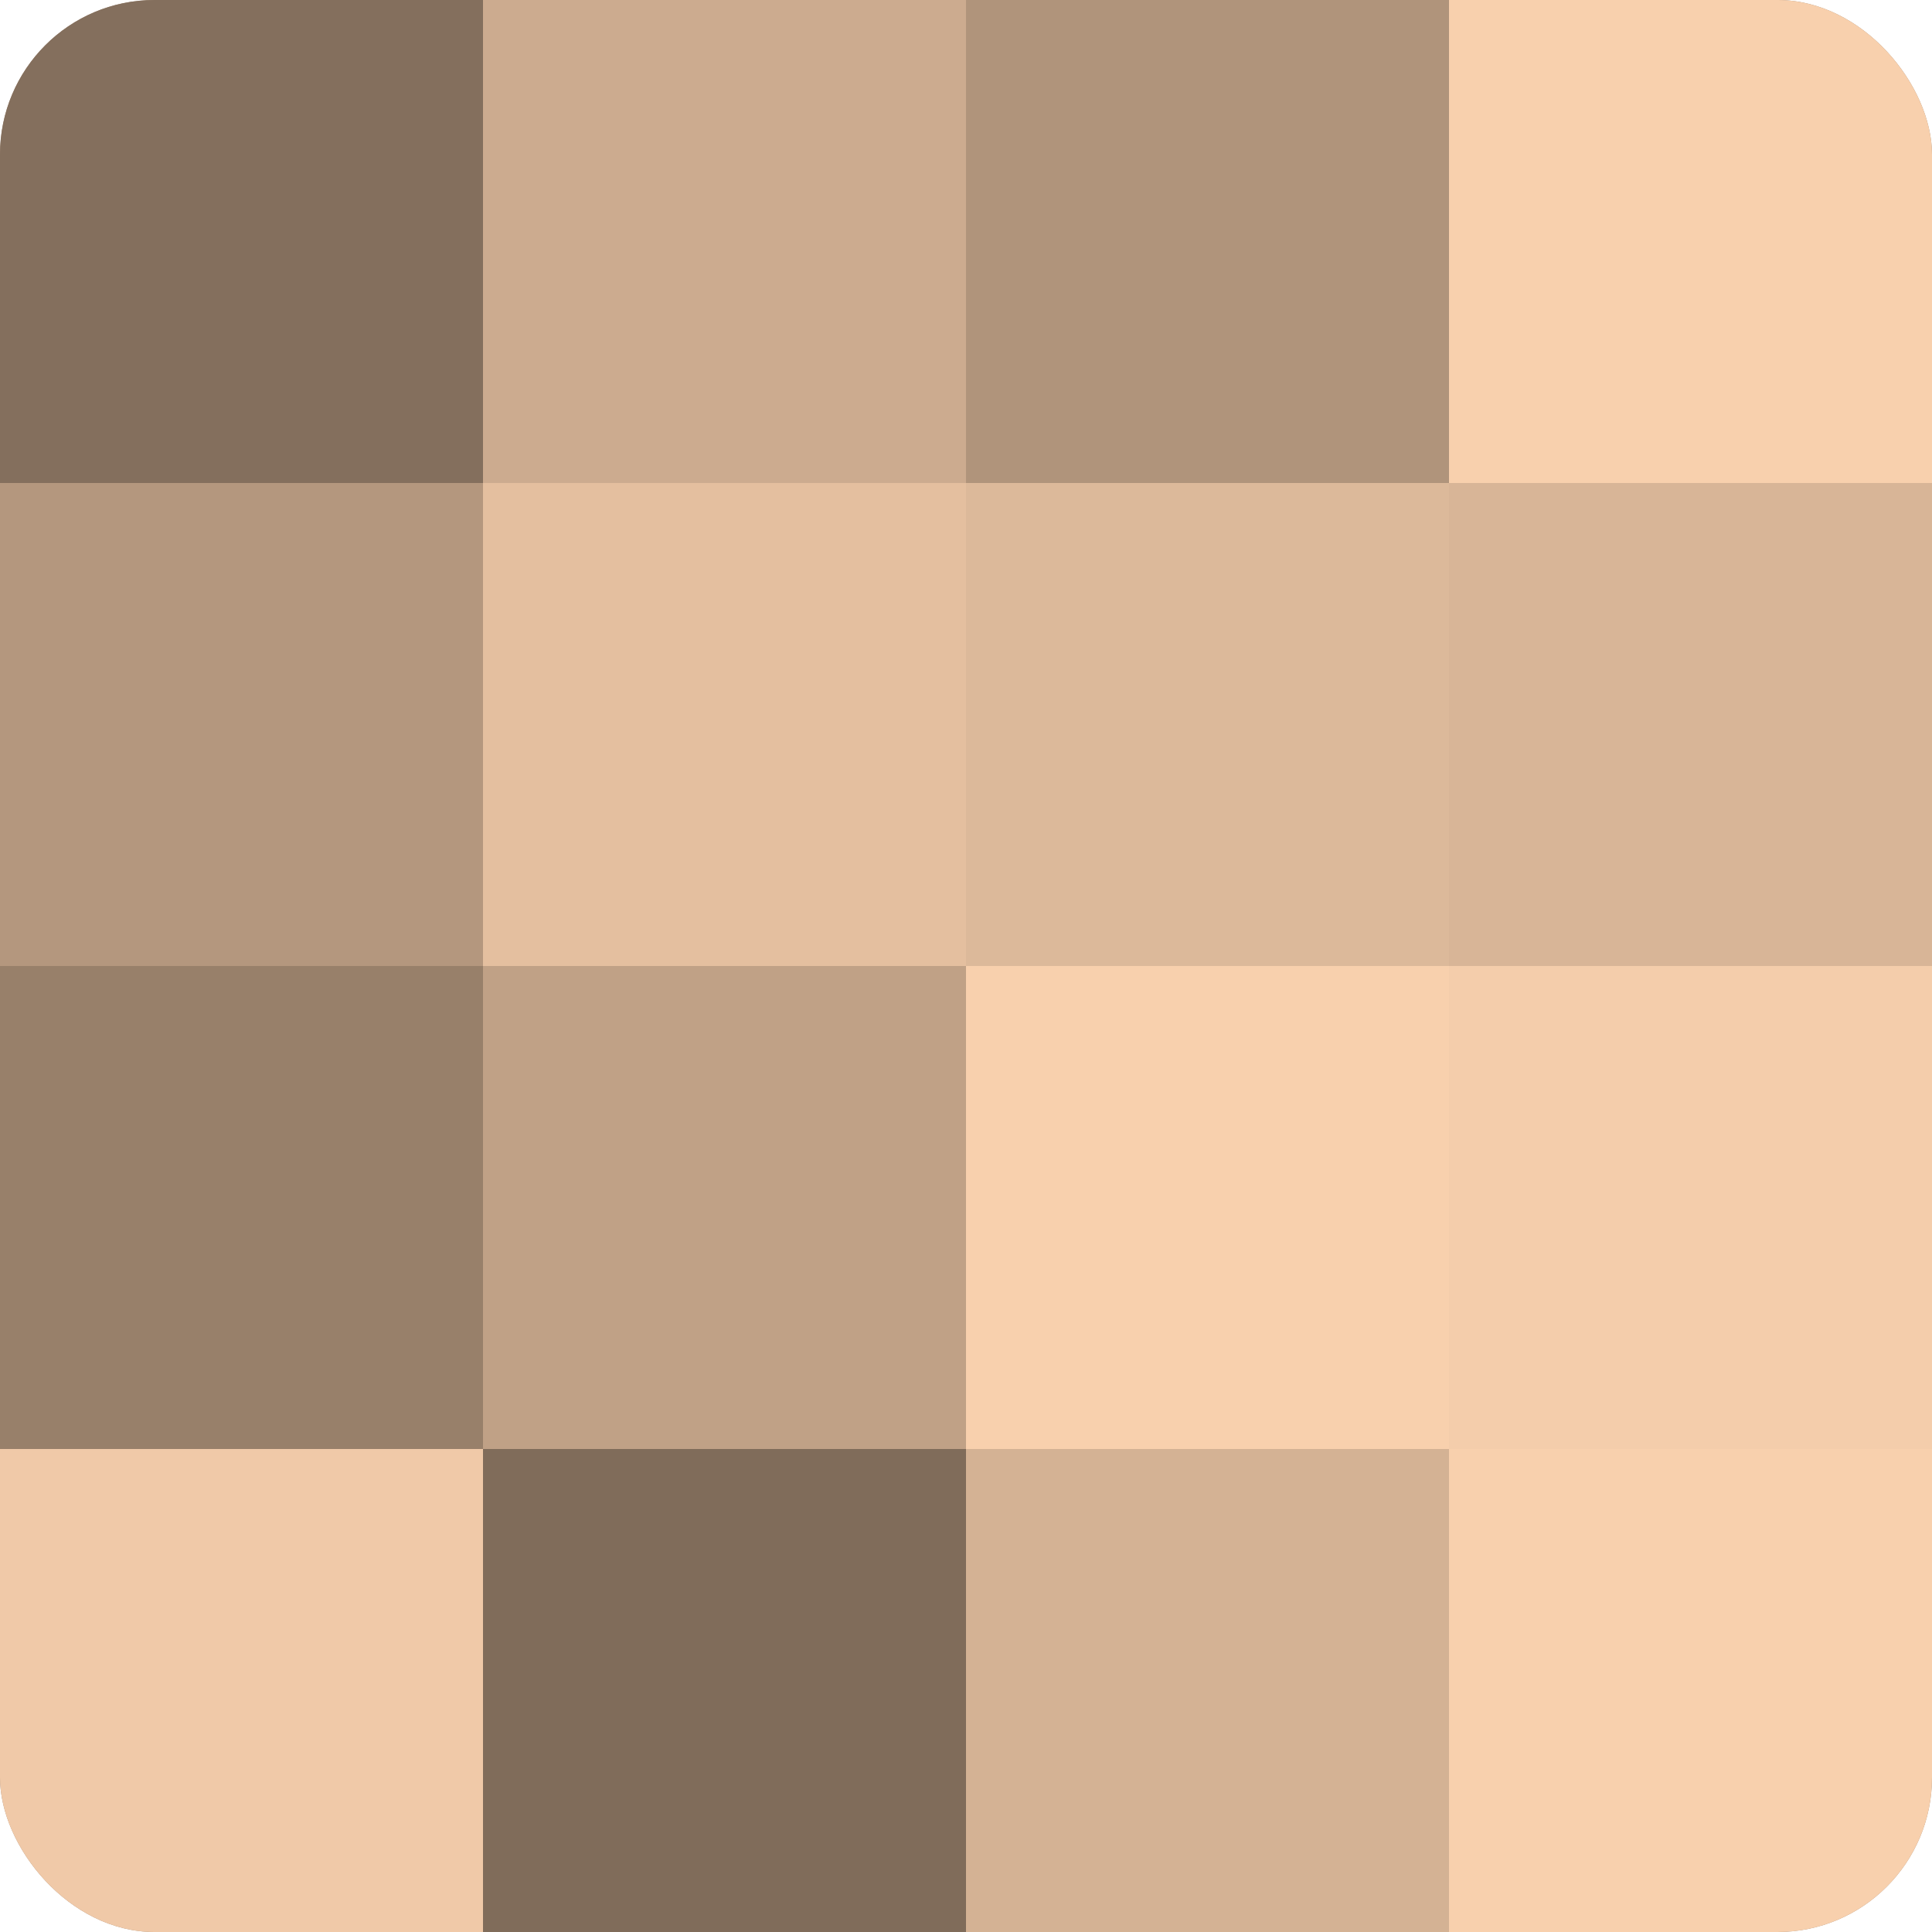
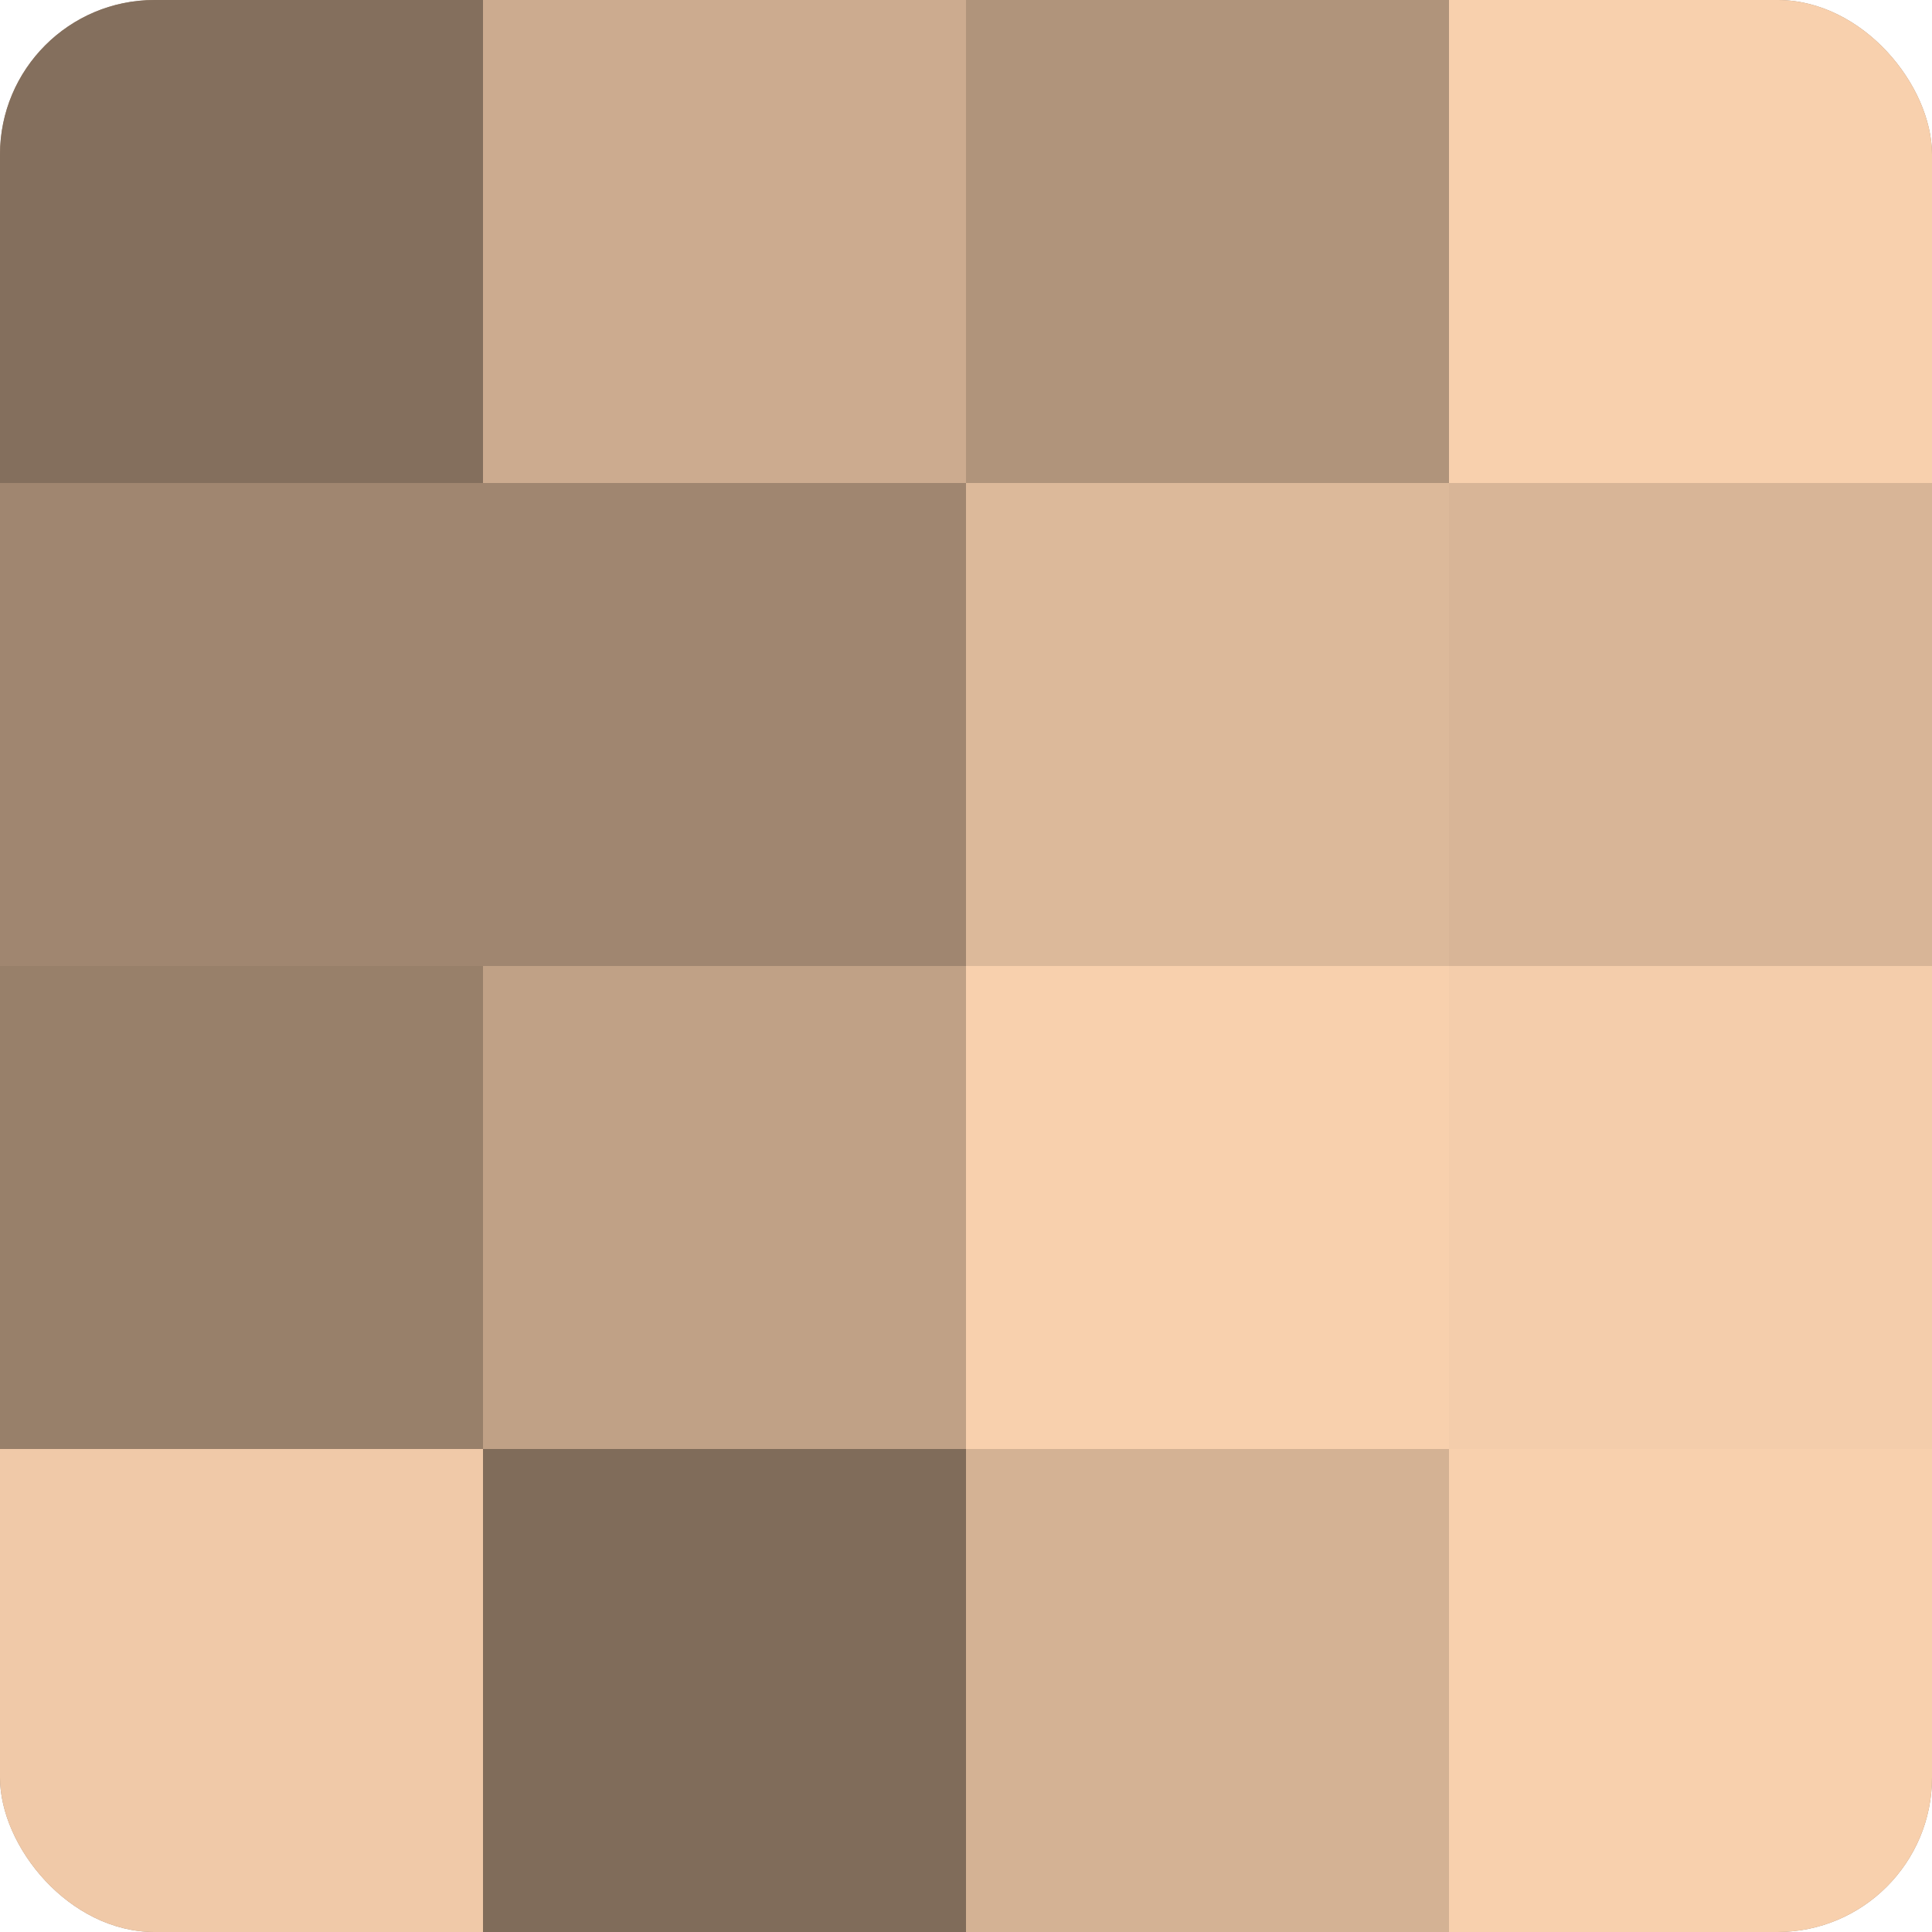
<svg xmlns="http://www.w3.org/2000/svg" width="60" height="60" viewBox="0 0 100 100" preserveAspectRatio="xMidYMid meet">
  <defs>
    <clipPath id="c" width="100" height="100">
      <rect width="100" height="100" rx="8" ry="8" />
    </clipPath>
  </defs>
  <g clip-path="url(#c)">
    <rect width="100" height="100" fill="#a08670" />
    <rect width="25" height="25" fill="#846f5d" />
-     <rect y="25" width="25" height="25" fill="#b4977e" />
    <rect y="50" width="25" height="25" fill="#98806a" />
    <rect y="75" width="25" height="25" fill="#f0c9a8" />
    <rect x="25" width="25" height="25" fill="#ccab8f" />
-     <rect x="25" y="25" width="25" height="25" fill="#e4bf9f" />
    <rect x="25" y="50" width="25" height="25" fill="#c0a186" />
    <rect x="25" y="75" width="25" height="25" fill="#806c5a" />
    <rect x="50" width="25" height="25" fill="#b0947b" />
    <rect x="50" y="25" width="25" height="25" fill="#dcb99a" />
    <rect x="50" y="50" width="25" height="25" fill="#f8d0ad" />
    <rect x="50" y="75" width="25" height="25" fill="#d4b294" />
    <rect x="75" width="25" height="25" fill="#f8d0ad" />
    <rect x="75" y="25" width="25" height="25" fill="#d8b597" />
    <rect x="75" y="50" width="25" height="25" fill="#f4cdab" />
    <rect x="75" y="75" width="25" height="25" fill="#f8d0ad" />
  </g>
</svg>